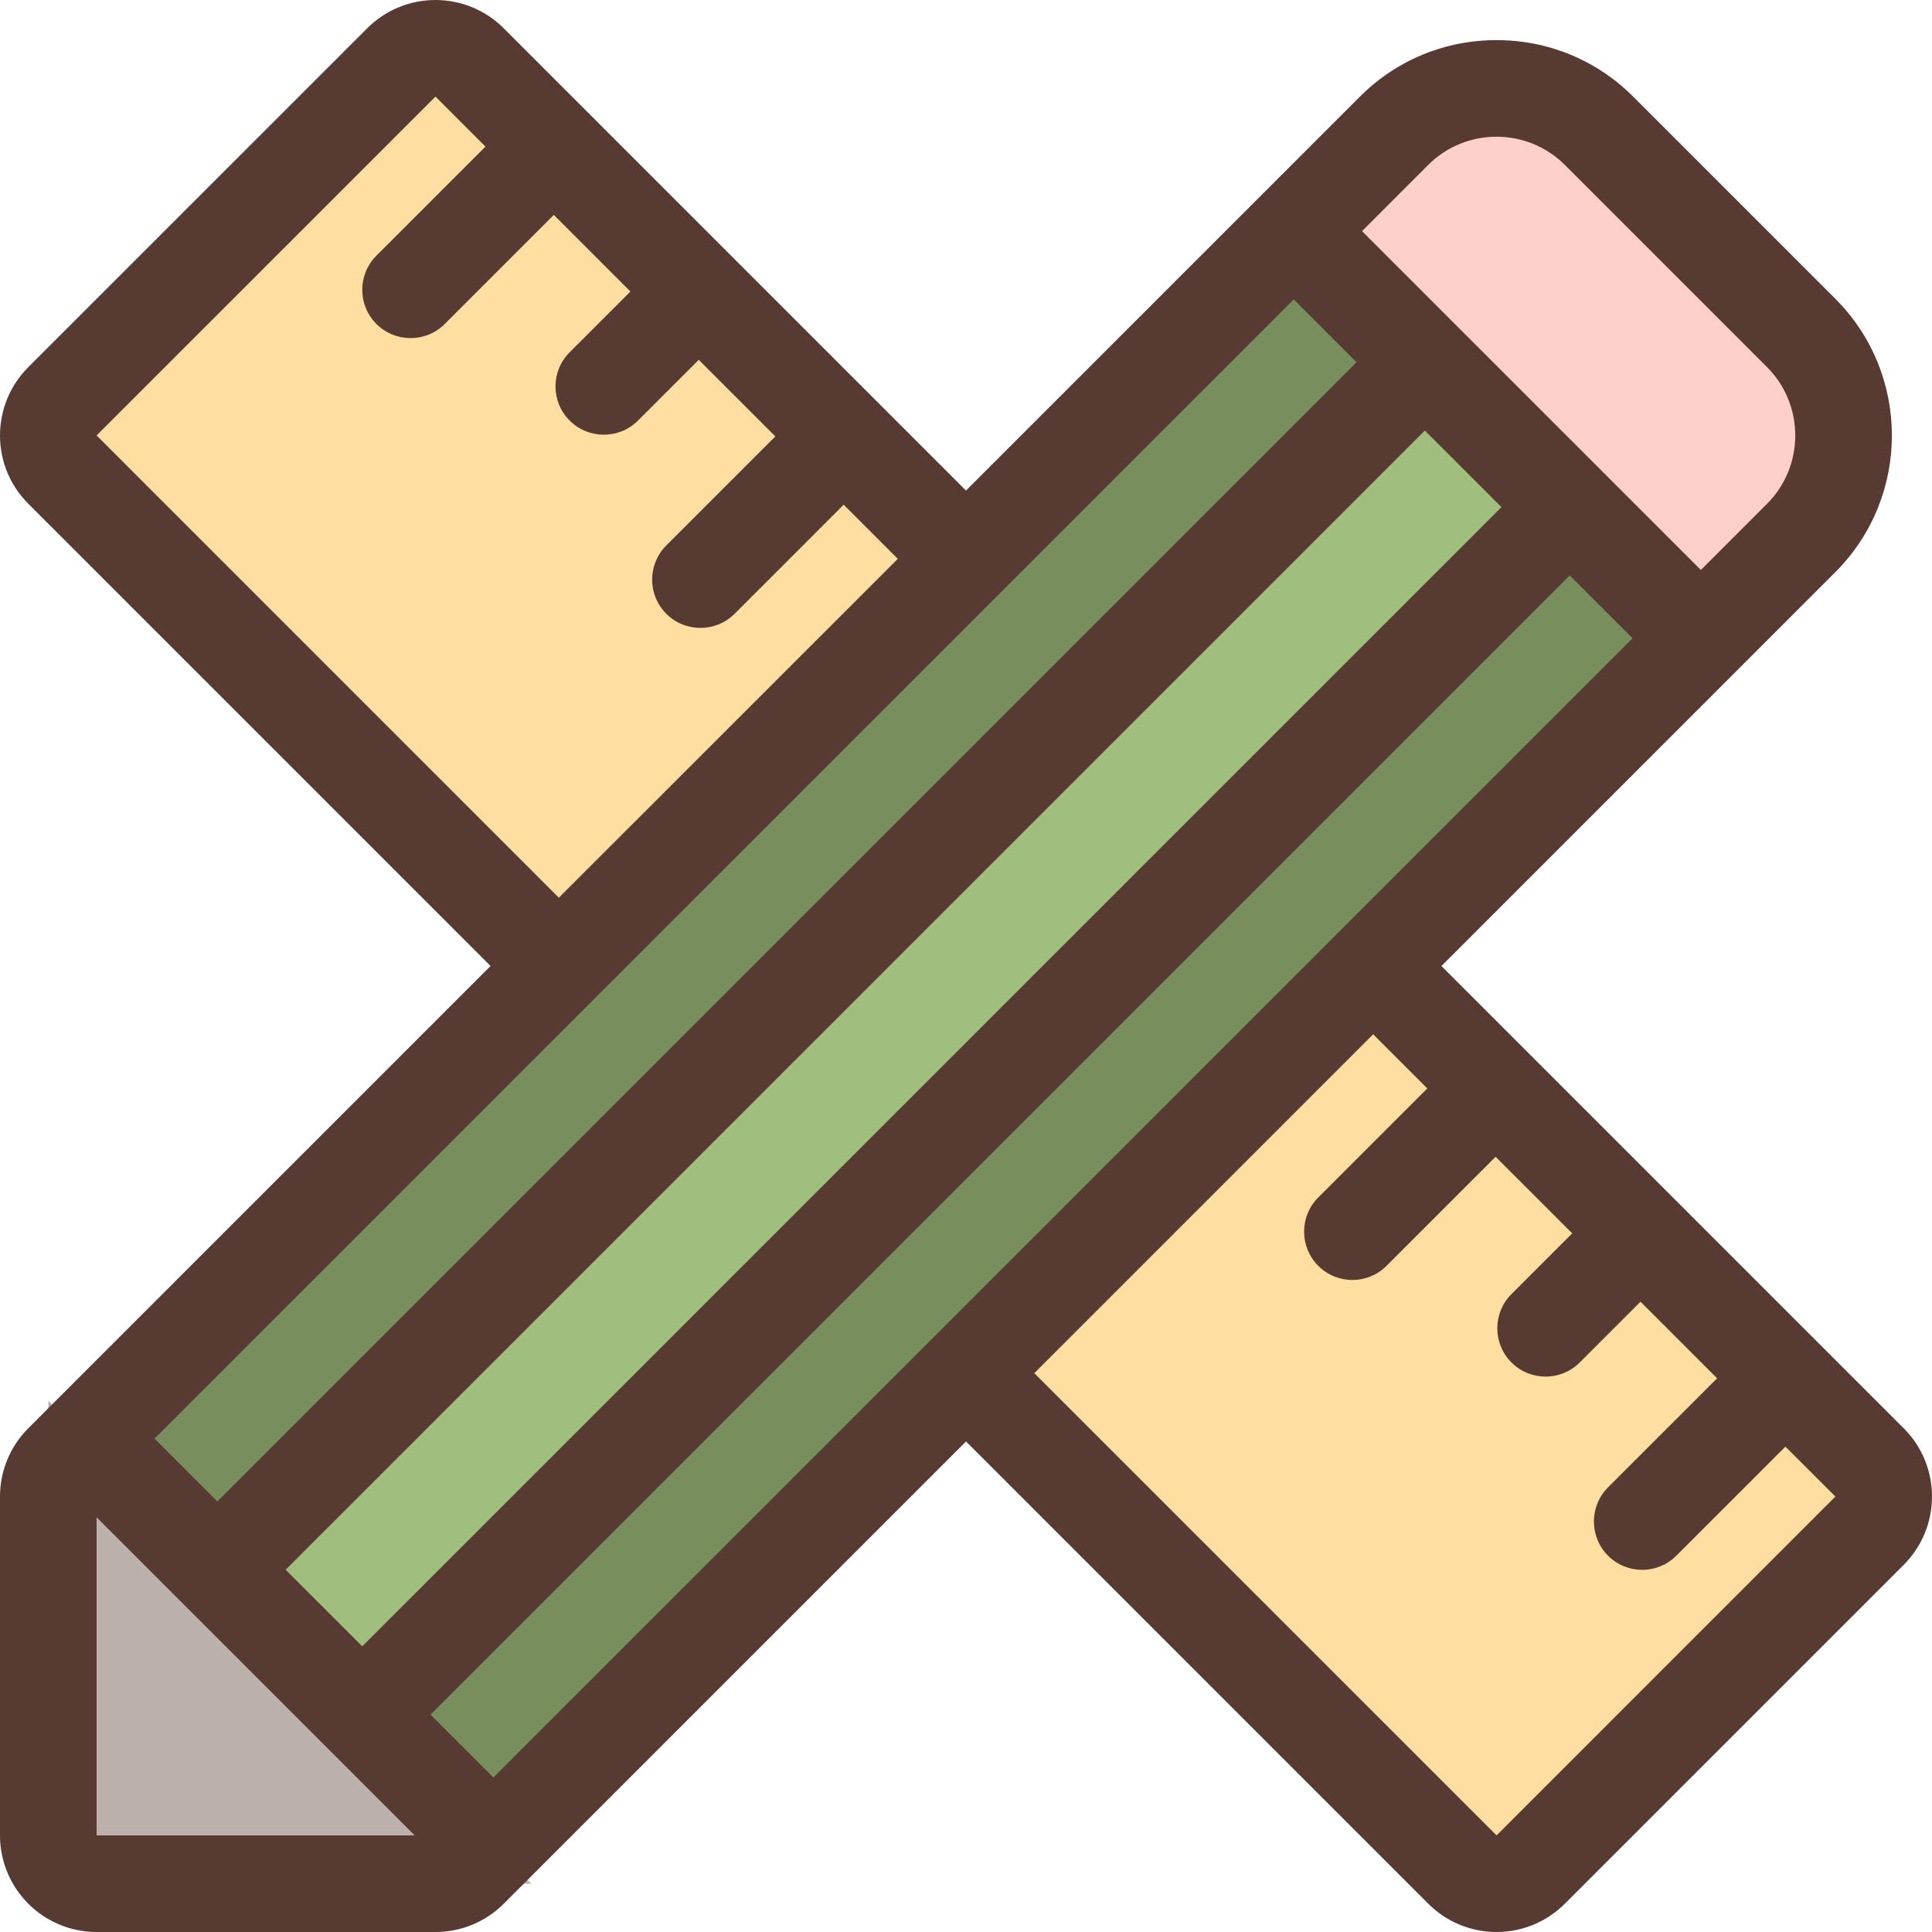
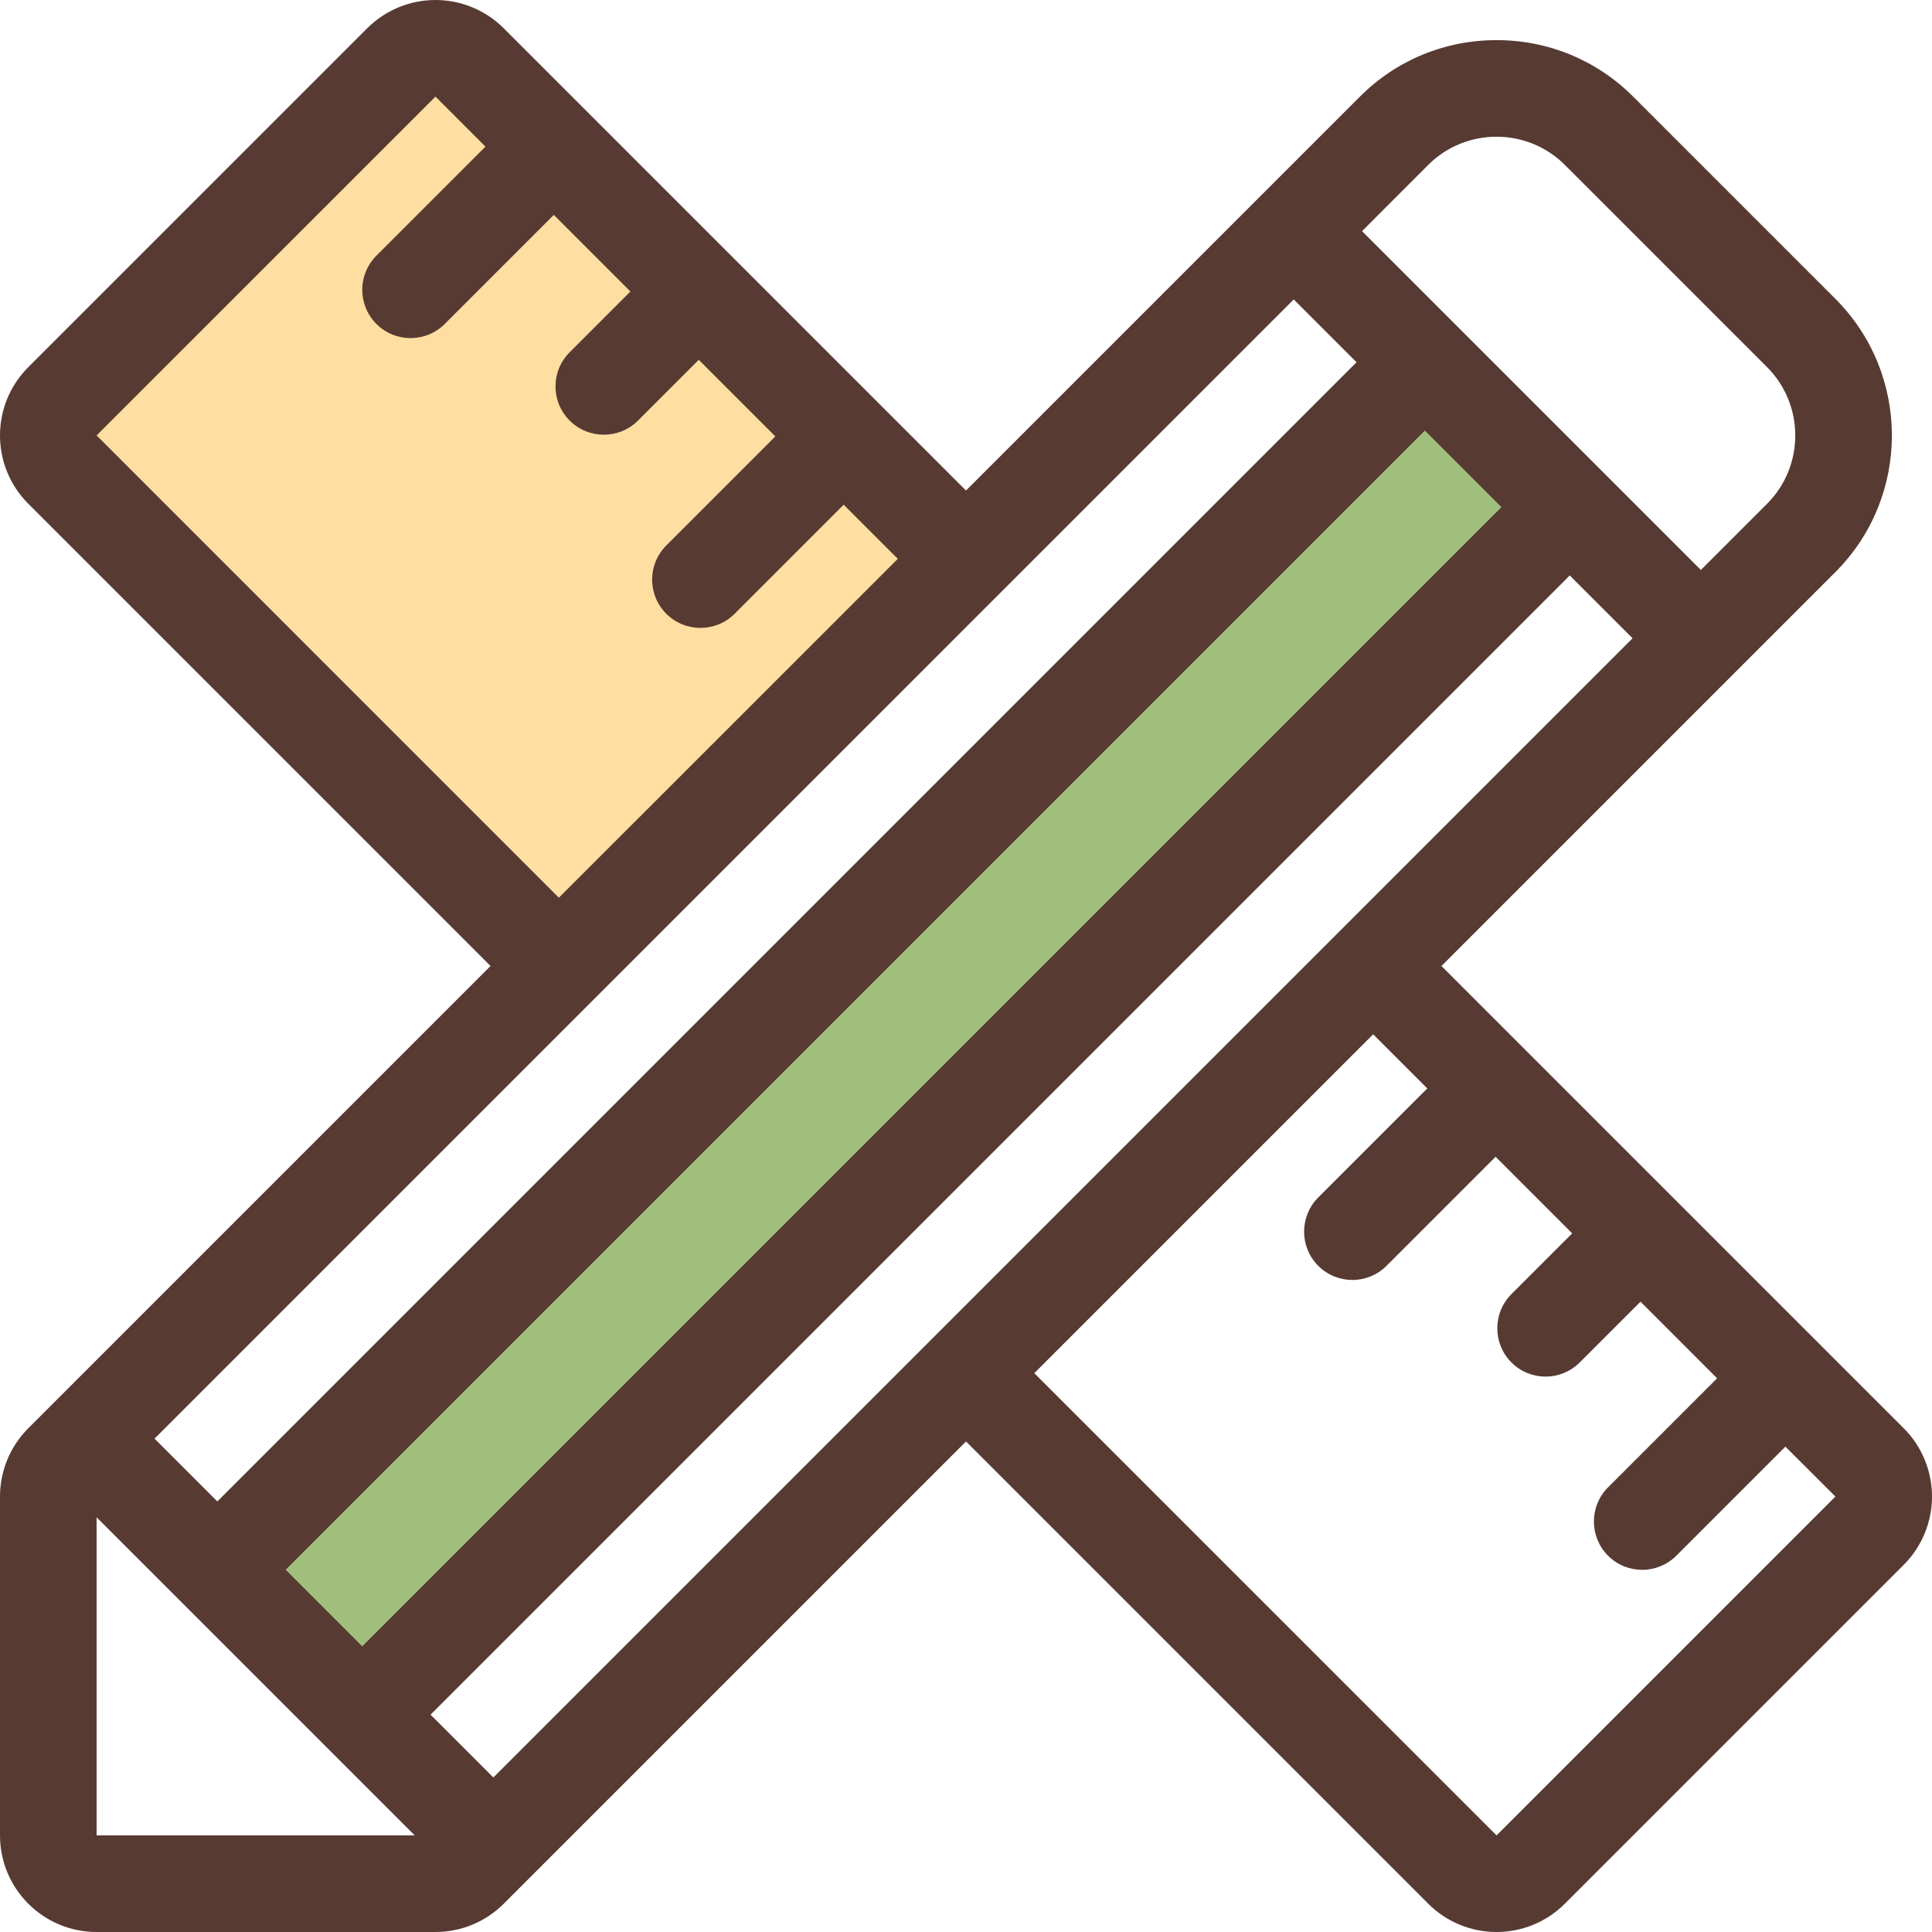
<svg xmlns="http://www.w3.org/2000/svg" version="1.1" id="Layer_1" viewBox="0 0 512 512" xml:space="preserve">
-   <rect x="47.09" y="287.194" transform="matrix(0.707 -0.707 0.707 0.707 -140.389 284.601)" style="fill:#788F5D;" width="452.518" height="49.143" />
-   <polygon style="fill:#BCB0AD;" points="12.8,499.2 12.8,371.2 140.8,499.2 " />
-   <rect x="-25.992" y="214.104" transform="matrix(0.707 -0.707 0.707 0.707 -110.112 211.517)" style="fill:#788F5D;" width="452.518" height="49.143" />
  <rect x="55.423" y="32.335" transform="matrix(0.707 -0.707 0.707 0.707 -54.583 131.728)" style="fill:#FEDEA1;" width="152.592" height="198.833" />
  <rect x="10.575" y="248.024" transform="matrix(0.707 -0.707 0.707 0.707 -125.212 248.064)" style="fill:#A0BF7C;" width="452.518" height="54.306" />
-   <rect x="303.967" y="280.854" transform="matrix(0.707 -0.707 0.707 0.707 -157.514 380.268)" style="fill:#FEDEA1;" width="152.6" height="198.833" />
-   <path style="fill:#FFCFCC;" d="M342.852,61.252l26.598-26.598c7.236-7.236,16.879-11.213,27.153-11.213   c10.274,0,19.917,3.985,27.153,11.213l53.598,53.598c7.236,7.236,11.213,16.879,11.213,27.153c0,10.283-3.985,19.925-11.213,27.162   l-26.598,26.59L342.852,61.252z" />
  <path style="fill:#573A32;" d="M382.003,256L486.4,151.603c19.959-19.968,19.959-52.446,0-72.405L432.802,25.6   c-9.651-9.651-22.511-14.967-36.207-14.967c-13.696,0-26.547,5.316-36.198,14.967L256,129.997L133.504,7.501   C128.7,2.697,122.189,0,115.405,0c-6.793,0-13.303,2.697-18.099,7.501L7.501,97.297c-10.001,10.001-10.001,26.206,0,36.207   L129.997,256L7.501,378.496C2.697,383.3,0,389.811,0,396.604V486.4C0,500.54,11.46,512,25.6,512h89.805   c6.793,0,13.303-2.697,18.099-7.501L256,382.003l122.496,122.496c10.001,10.001,26.206,10.001,36.207,0l89.796-89.796   c4.804-4.804,7.501-11.315,7.501-18.108c0-6.793-2.697-13.303-7.501-18.099L382.003,256z M378.496,43.699   c4.975-4.975,11.537-7.467,18.099-7.467c6.562,0,13.124,2.492,18.099,7.467l53.598,53.598c9.958,9.958,9.958,26.249,0,36.207   l-17.545,17.545l-89.796-89.796L378.496,43.699z M377.6,114.099l20.301,20.301L96,436.301L75.699,416L377.6,114.099z M25.6,115.396   L115.405,25.6l13.252,13.252L99.755,67.755c-5.001,5.001-5.001,13.099,0,18.099c2.5,2.5,5.777,3.746,9.054,3.746   c3.277,0,6.554-1.246,9.054-3.746l28.902-28.902l20.301,20.301l-16.102,16.102c-5.001,5.001-5.001,13.099,0,18.099   c2.5,2.5,5.777,3.746,9.054,3.746c3.277,0,6.554-1.246,9.054-3.746l16.102-16.102l20.301,20.301l-28.902,28.902   c-5.001,5.001-5.001,13.099,0,18.099c2.5,2.5,5.777,3.746,9.054,3.746s6.554-1.246,9.054-3.746l28.902-28.902l14.345,14.345   l-89.83,89.805L25.6,115.396z M342.852,79.351L359.501,96L57.6,397.901l-16.649-16.649L342.852,79.351z M25.6,486.4v-84.301   l84.301,84.301H25.6z M130.748,471.049L114.099,454.4L416,152.499l16.649,16.649L130.748,471.049z M396.604,486.4L274.099,363.904   l89.805-89.805l14.345,14.345l-28.902,28.902c-2.5,2.5-3.746,5.777-3.746,9.054s1.246,6.554,3.746,9.054   c5.001,5.001,13.099,5.001,18.099,0l28.902-28.902l20.301,20.301l-16.102,16.102c-2.5,2.5-3.746,5.777-3.746,9.054   s1.246,6.554,3.746,9.054c5.001,5.001,13.099,5.001,18.099,0l16.102-16.102l20.301,20.301l-28.902,28.902   c-2.5,2.5-3.746,5.777-3.746,9.054s1.246,6.554,3.746,9.054c5.001,5.001,13.099,5.001,18.099,0l28.902-28.902l13.252,13.227   L396.604,486.4z" />
</svg>